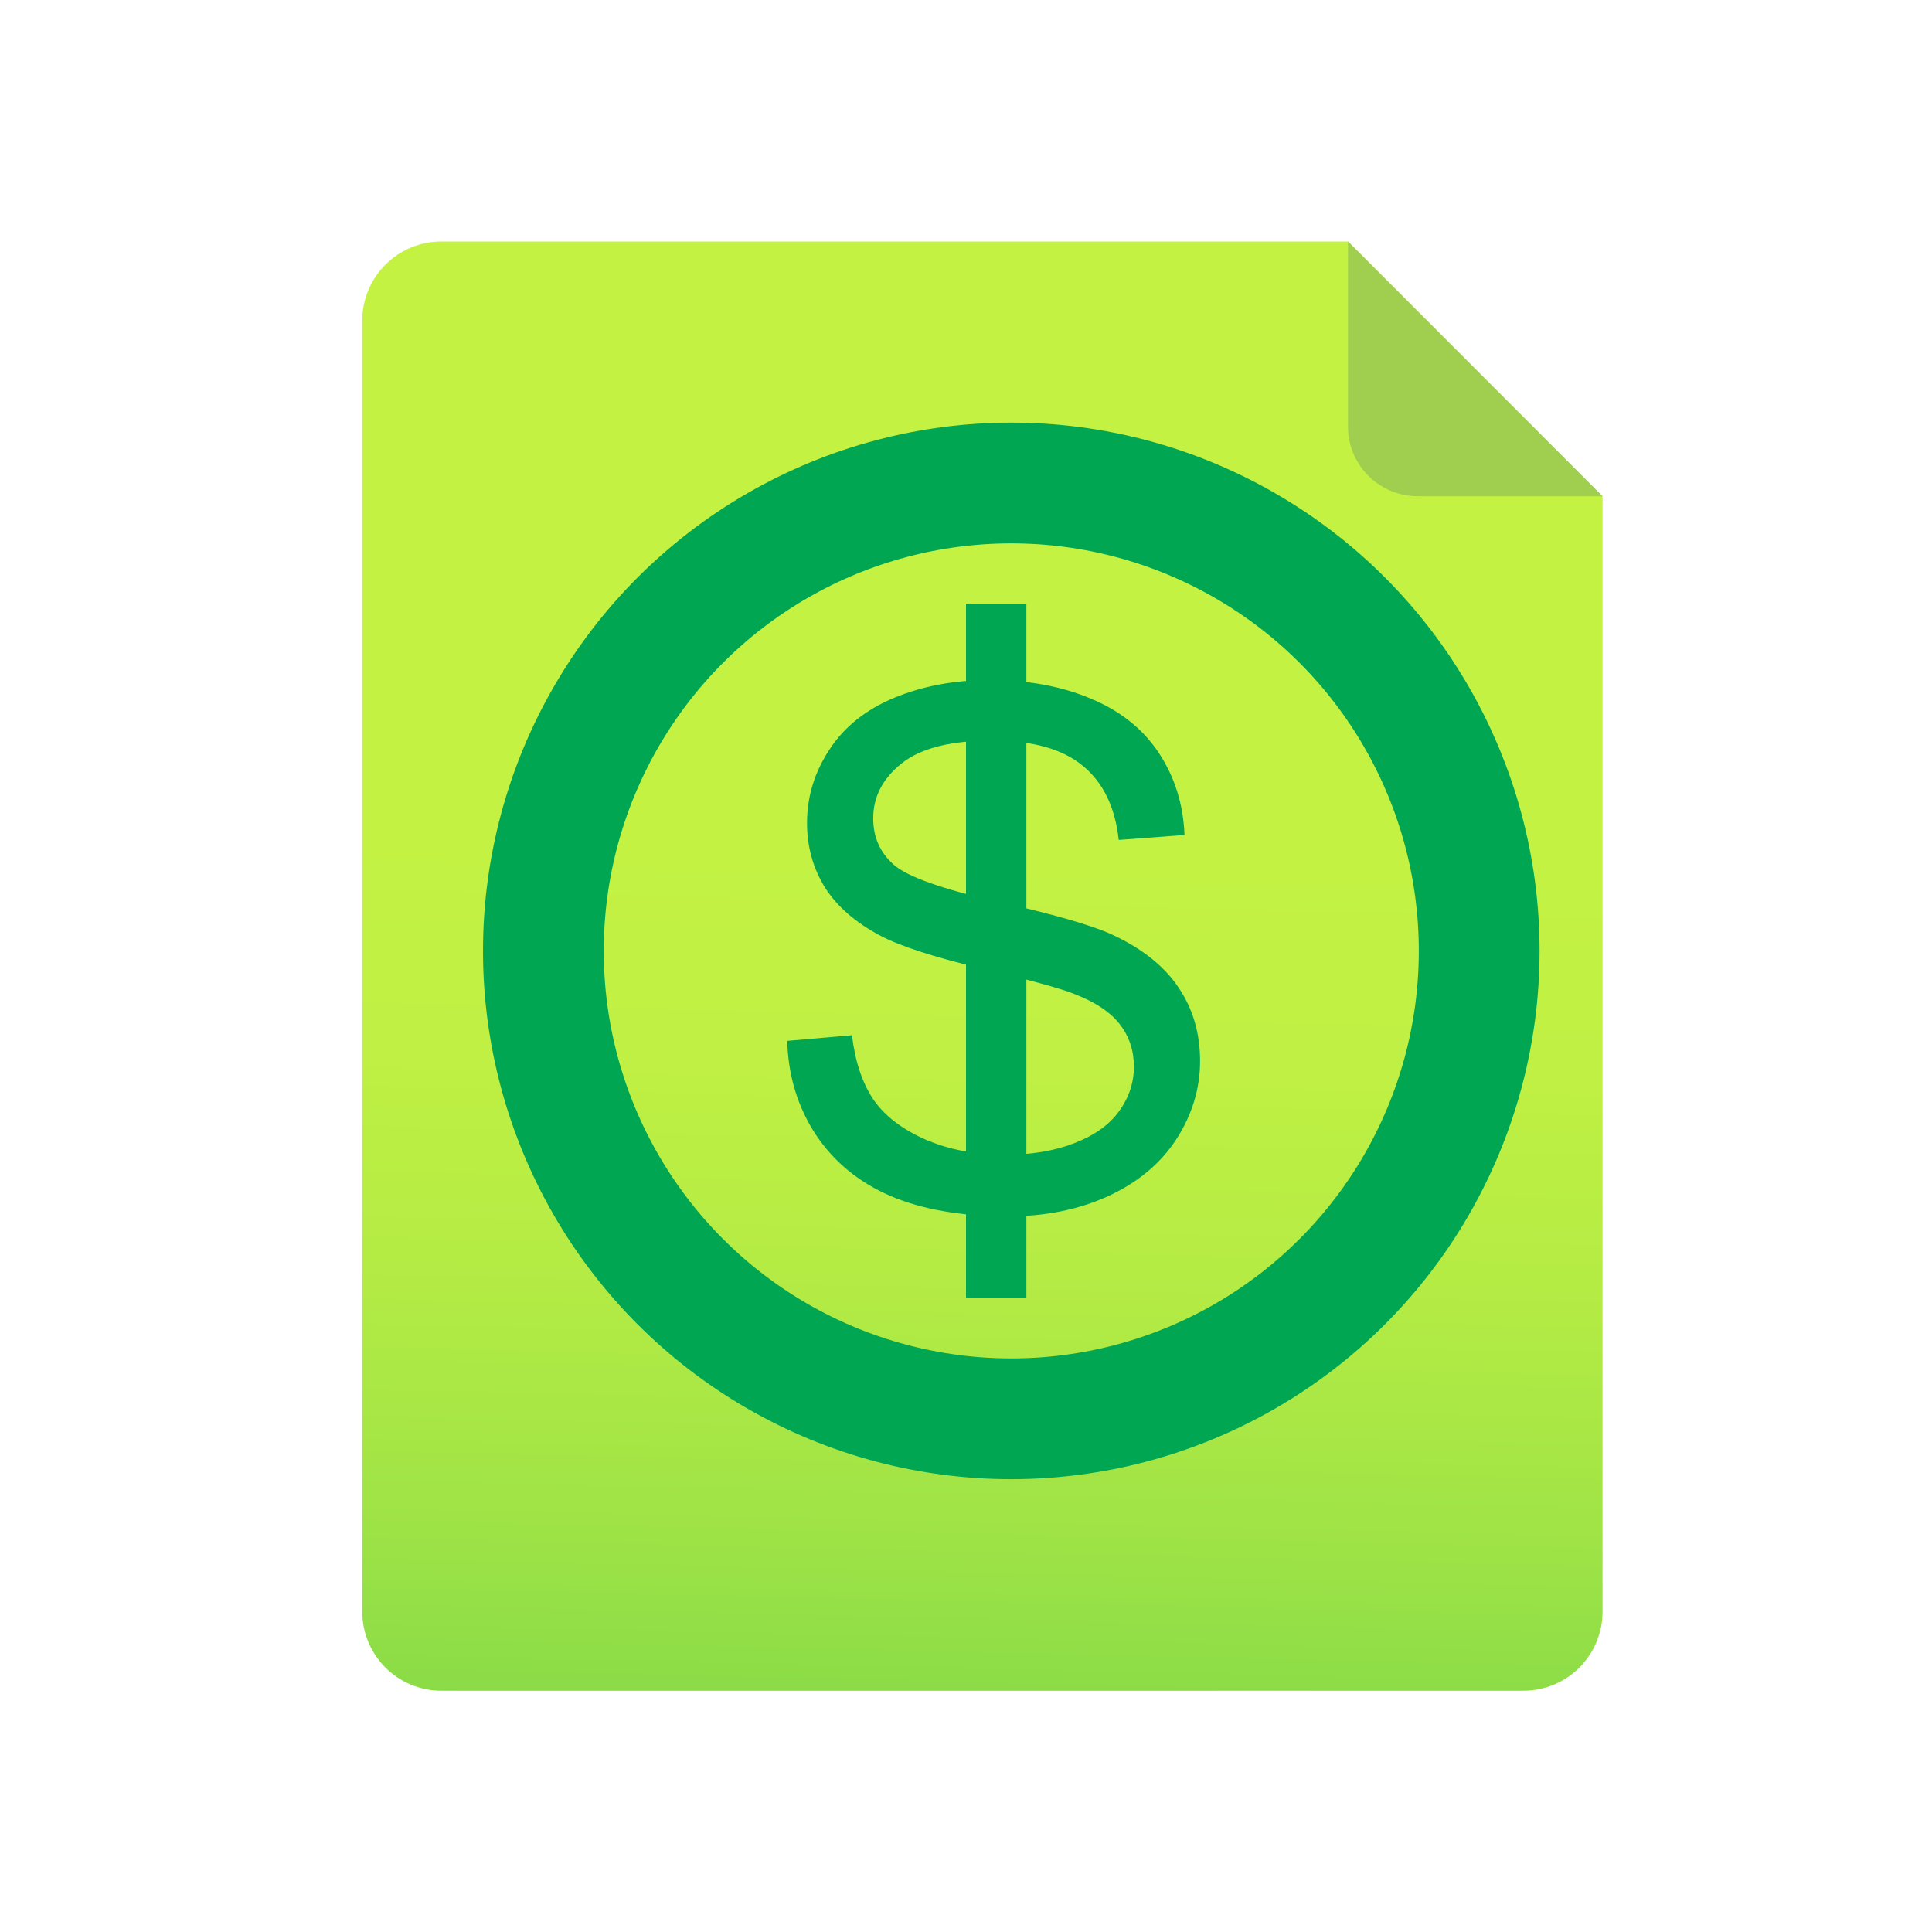
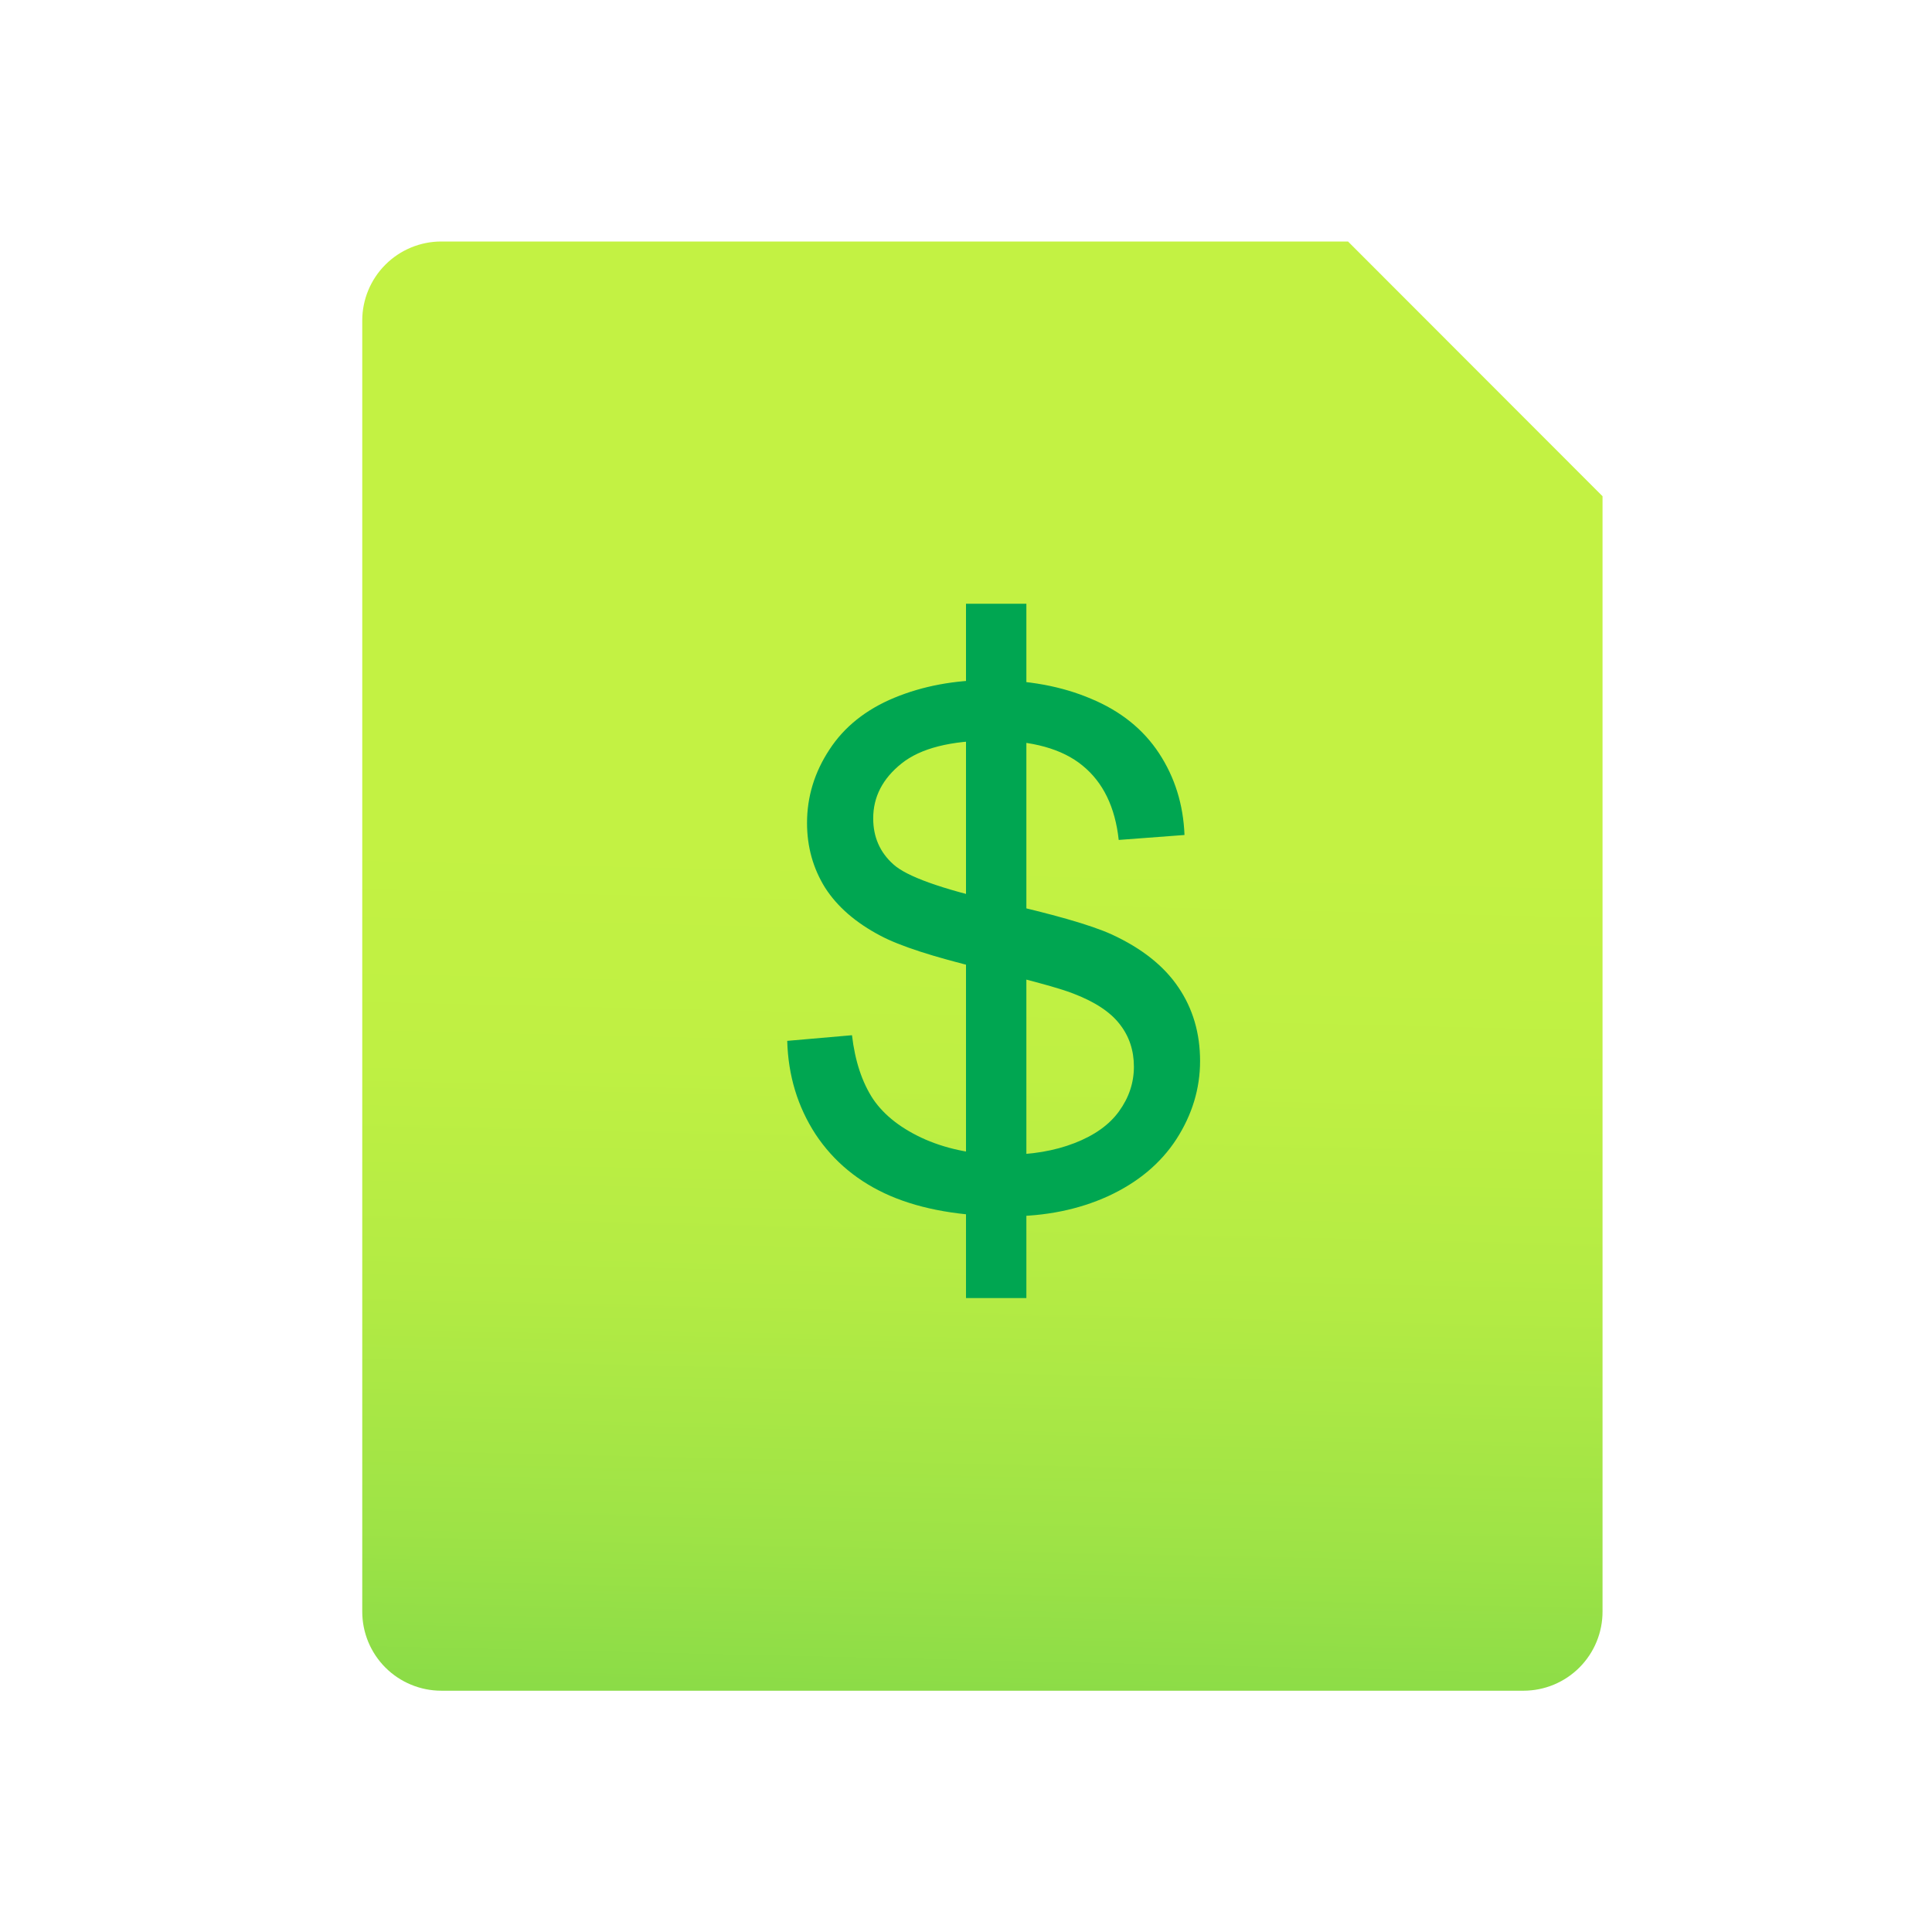
<svg xmlns="http://www.w3.org/2000/svg" width="64" height="64" viewBox="0 0 64 64" fill="none">
  <g clip-path="url(#clip0_4540_42077)">
    <path d="M44.655 8H14.618C13.924 8 13.258 8.276 12.767 8.767C12.276 9.258 12 9.924 12 10.618V53.388C12 53.732 12.068 54.073 12.199 54.39C12.331 54.708 12.524 54.997 12.767 55.24C13.01 55.483 13.299 55.676 13.616 55.807C13.934 55.939 14.274 56.007 14.618 56.007H50.474C50.818 56.006 51.159 55.937 51.476 55.805C51.793 55.672 52.081 55.479 52.324 55.235C52.566 54.991 52.759 54.702 52.889 54.384C53.02 54.066 53.087 53.725 53.086 53.382V16.438L44.655 8Z" fill="url(#paint0_linear_4540_42077)" />
-     <path d="M44.654 14.133V8L53.085 16.438H46.959C46.348 16.438 45.762 16.195 45.33 15.763C44.897 15.33 44.654 14.744 44.654 14.133V14.133Z" fill="#A0CE4E" />
    <line x1="33" y1="20" x2="33" y2="43" stroke="#00A651" stroke-width="2" />
-     <circle cx="33.5" cy="31.5" r="15.5" stroke="#00A651" stroke-width="4" />
    <path d="M26.078 34.48L28.223 34.293C28.324 35.152 28.559 35.859 28.926 36.414C29.301 36.961 29.879 37.406 30.66 37.75C31.441 38.086 32.32 38.254 33.297 38.254C34.164 38.254 34.93 38.125 35.594 37.867C36.258 37.609 36.75 37.258 37.07 36.812C37.398 36.359 37.562 35.867 37.562 35.336C37.562 34.797 37.406 34.328 37.094 33.93C36.781 33.523 36.266 33.184 35.547 32.91C35.086 32.73 34.066 32.453 32.488 32.078C30.91 31.695 29.805 31.336 29.172 31C28.352 30.57 27.738 30.039 27.332 29.406C26.934 28.766 26.734 28.051 26.734 27.262C26.734 26.395 26.98 25.586 27.473 24.836C27.965 24.078 28.684 23.504 29.629 23.113C30.574 22.723 31.625 22.527 32.781 22.527C34.055 22.527 35.176 22.734 36.145 23.148C37.121 23.555 37.871 24.156 38.395 24.953C38.918 25.75 39.199 26.652 39.238 27.66L37.059 27.824C36.941 26.738 36.543 25.918 35.863 25.363C35.191 24.809 34.195 24.531 32.875 24.531C31.5 24.531 30.496 24.785 29.863 25.293C29.238 25.793 28.926 26.398 28.926 27.109C28.926 27.727 29.148 28.234 29.594 28.633C30.031 29.031 31.172 29.441 33.016 29.863C34.867 30.277 36.137 30.641 36.824 30.953C37.824 31.414 38.562 32 39.039 32.711C39.516 33.414 39.754 34.227 39.754 35.148C39.754 36.062 39.492 36.926 38.969 37.738C38.445 38.543 37.691 39.172 36.707 39.625C35.73 40.07 34.629 40.293 33.402 40.293C31.848 40.293 30.543 40.066 29.488 39.613C28.441 39.16 27.617 38.48 27.016 37.574C26.422 36.66 26.109 35.629 26.078 34.48Z" fill="#00A651" />
  </g>
  <defs>
    <linearGradient id="paint0_linear_4540_42077" x1="31.708" y1="81.388" x2="32.939" y2="28.069" gradientUnits="userSpaceOnUse">
      <stop stop-color="#01A552" />
      <stop offset="0.13" stop-color="#30B84E" />
      <stop offset="0.28" stop-color="#5CC94B" />
      <stop offset="0.42" stop-color="#81D848" />
      <stop offset="0.57" stop-color="#9EE346" />
      <stop offset="0.72" stop-color="#B3EB44" />
      <stop offset="0.86" stop-color="#BFF043" />
      <stop offset="1" stop-color="#C3F243" />
    </linearGradient>
    <clipPath id="clip0_4540_42077">
      <rect width="41.093" height="48" fill="white" transform="translate(12 8)" />
    </clipPath>
  </defs>
</svg>